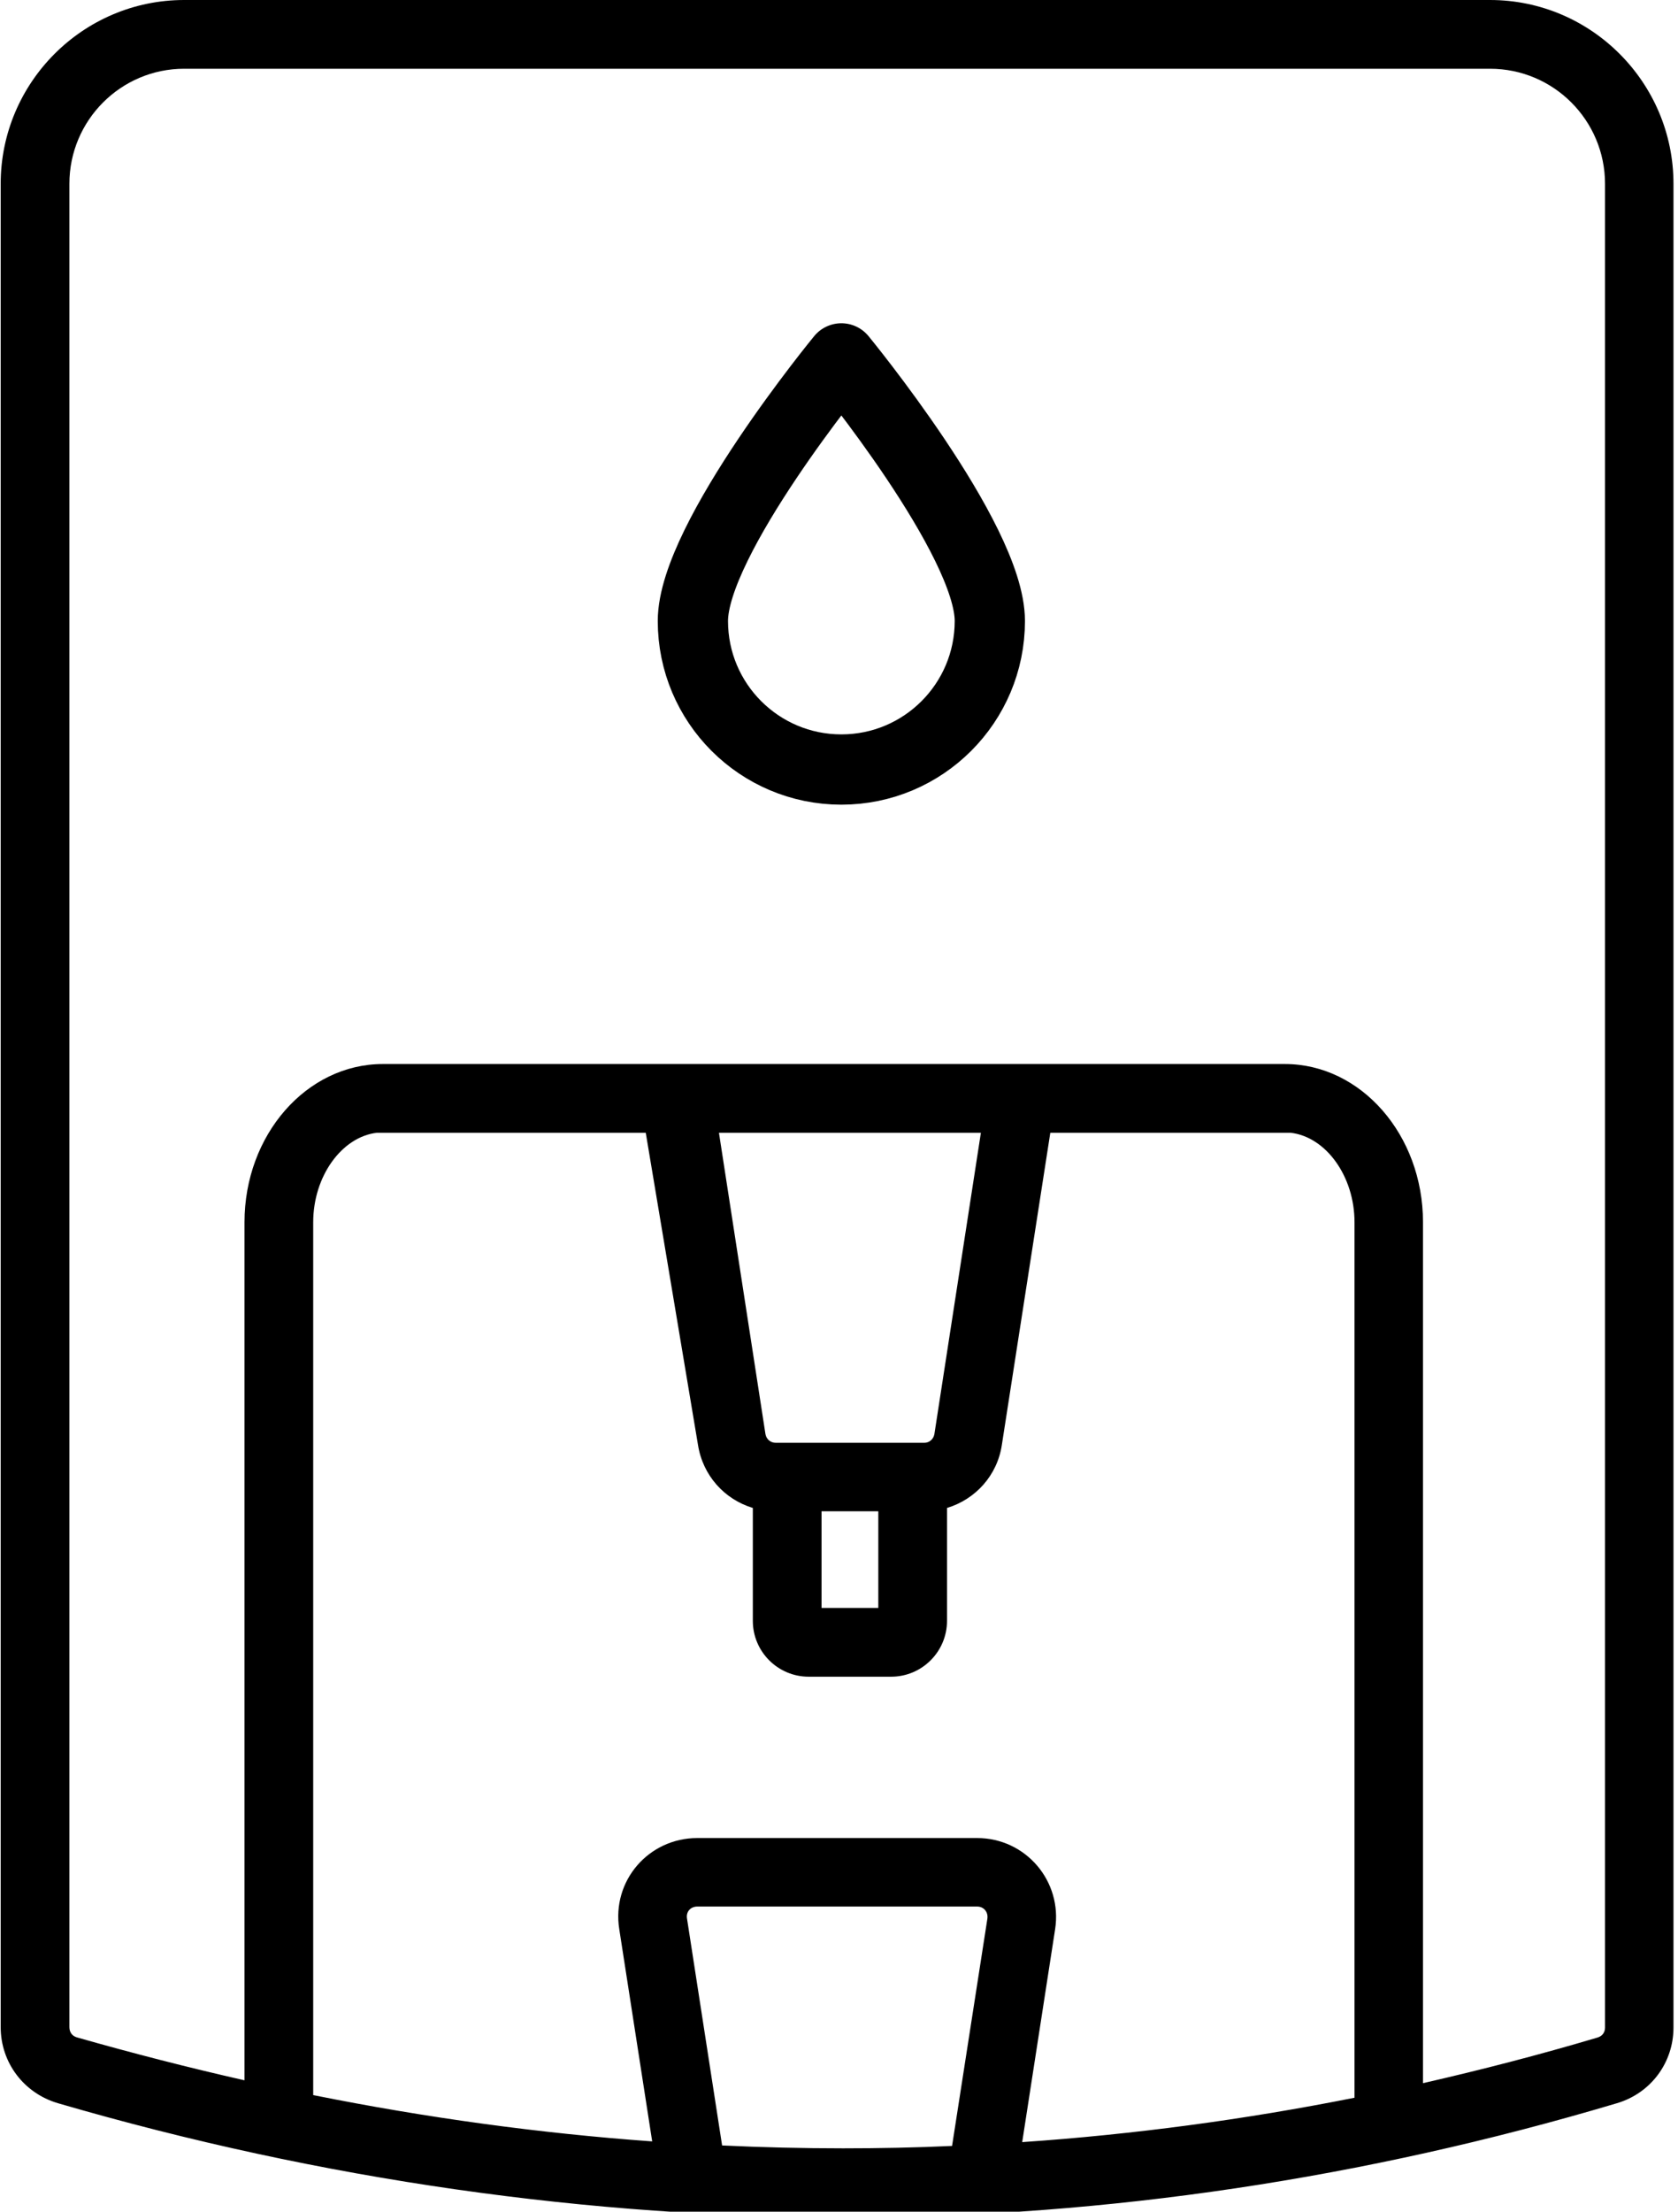
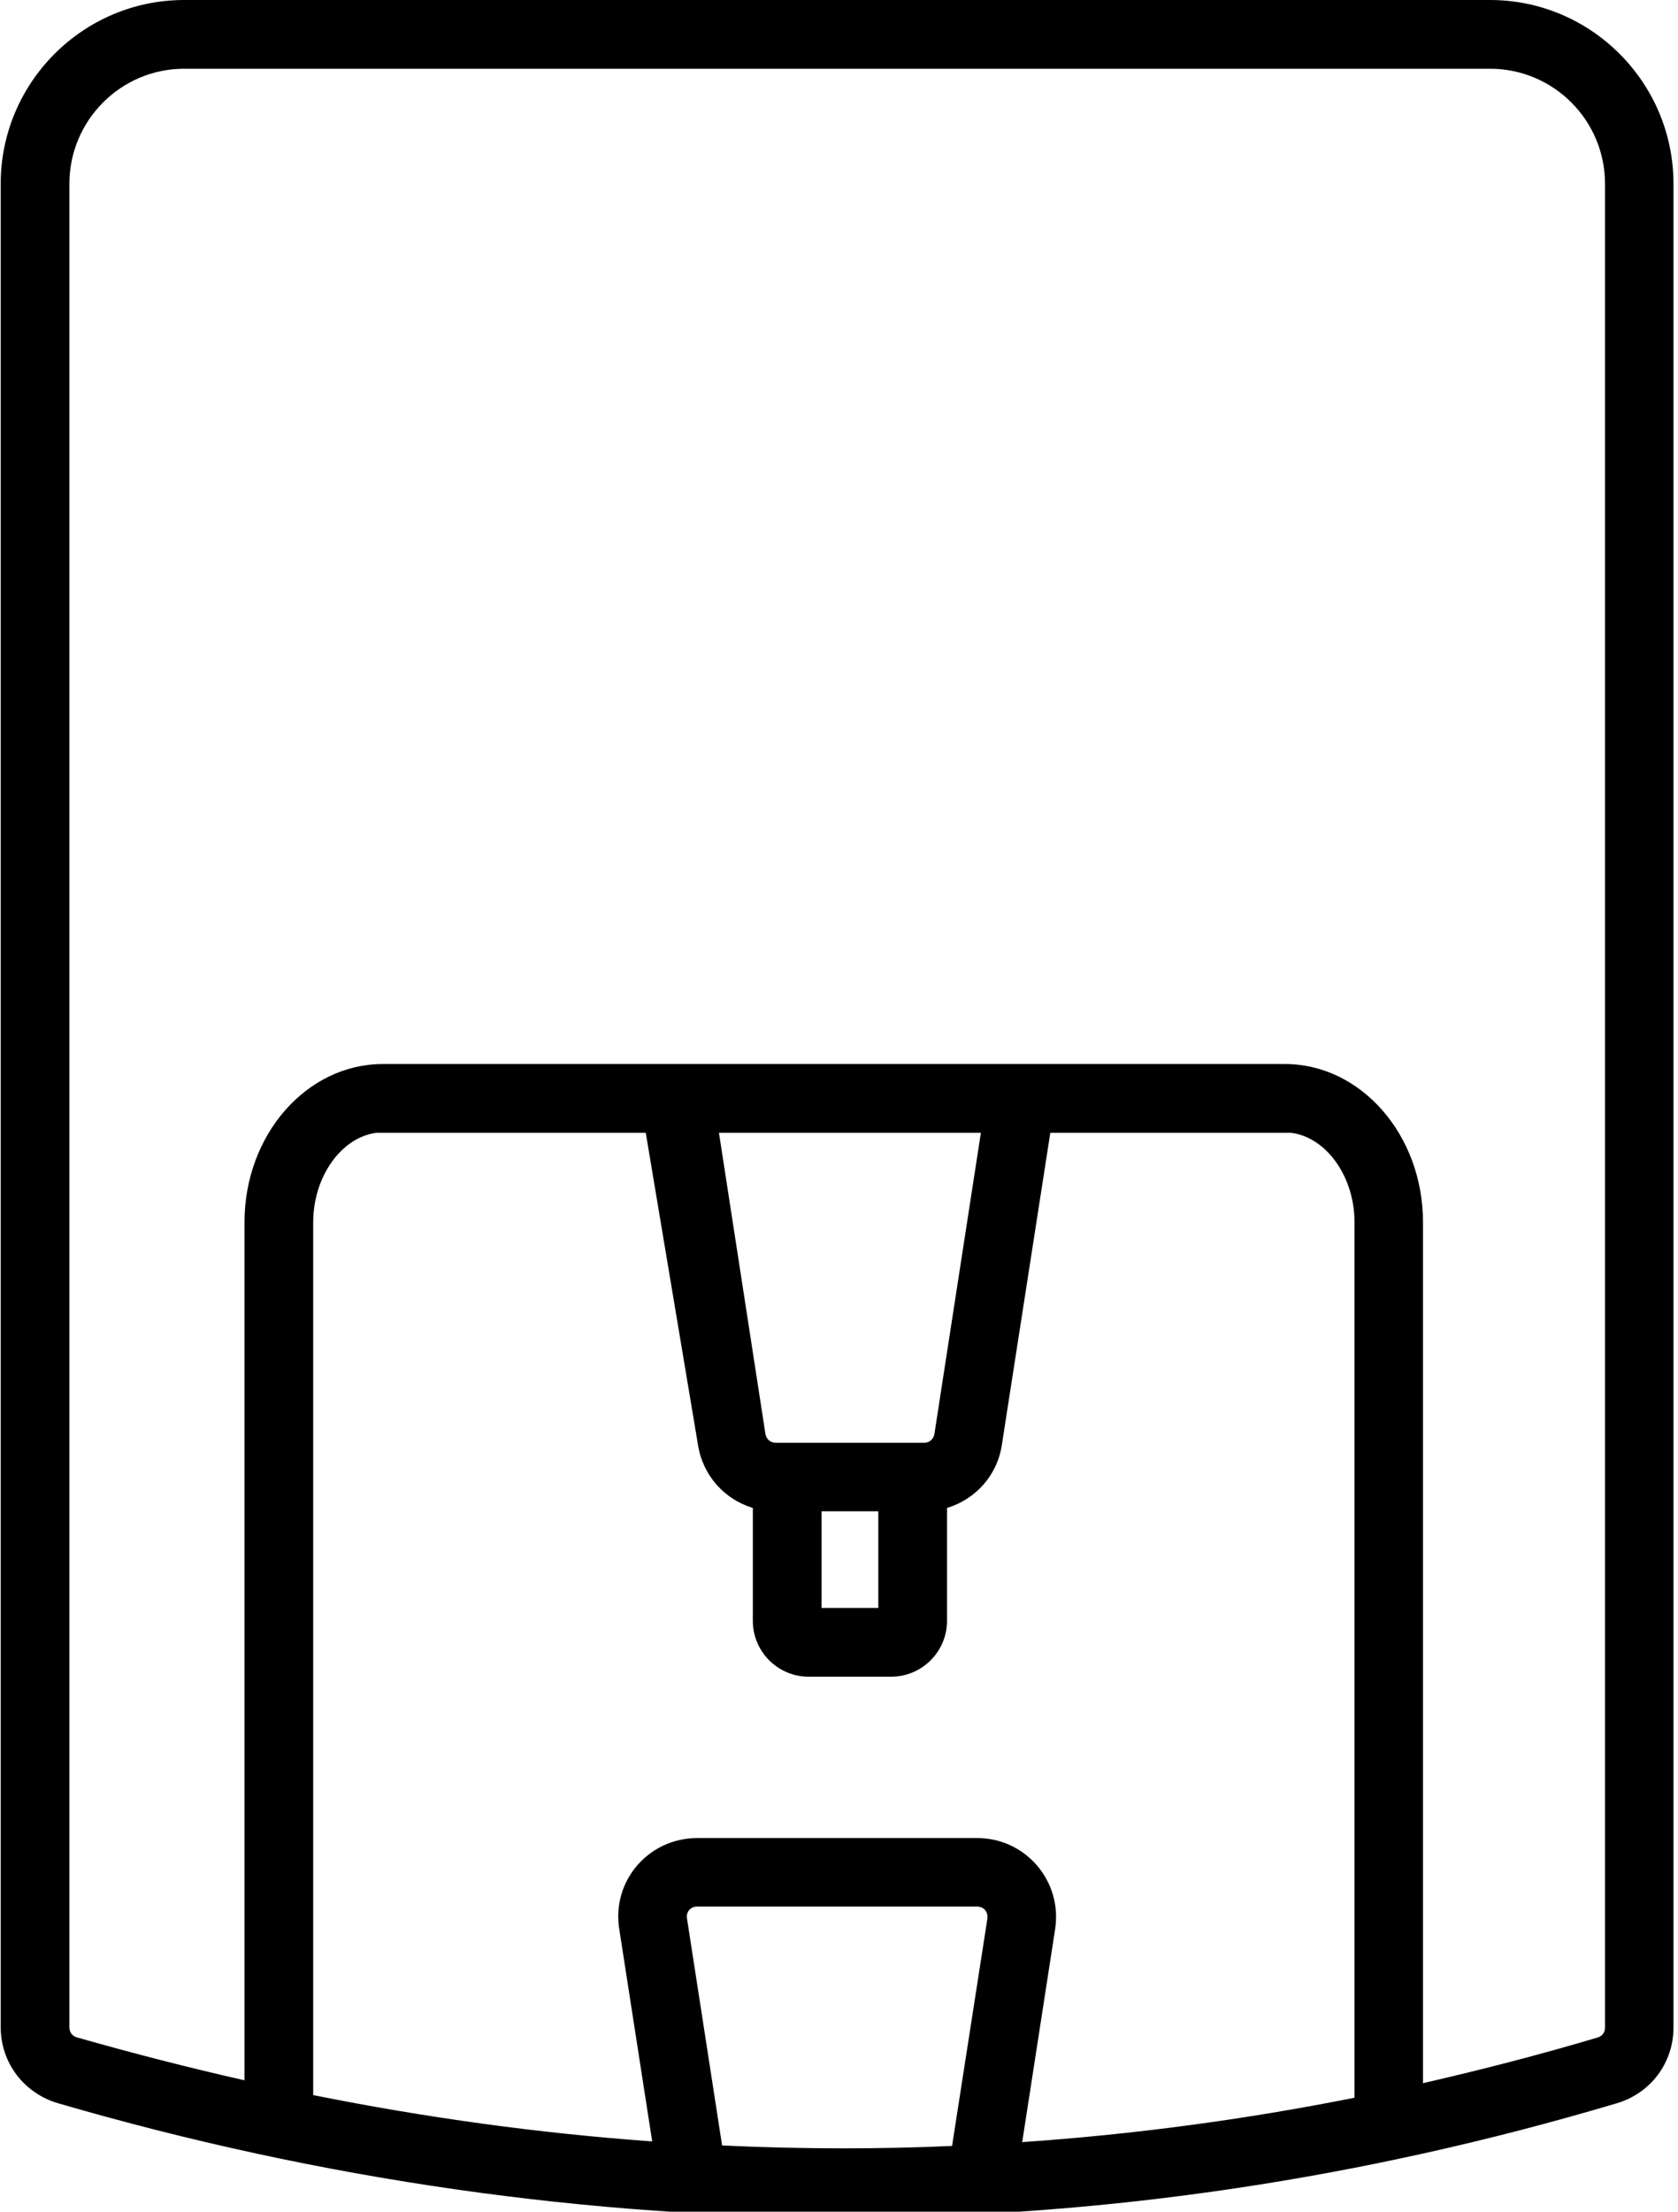
<svg xmlns="http://www.w3.org/2000/svg" width="356" height="469" viewBox="0 0 356 469" fill="none">
  <path fill-rule="evenodd" clip-rule="evenodd" d="M340.516 429.953V38.972C340.516 25.509 329.584 14.577 316.121 14.577H39.068C25.655 14.577 14.723 25.509 14.723 38.972V429.853C14.723 430.916 15.28 431.726 16.291 432.029C28.186 435.42 40.029 438.457 51.873 441.139V259.187C51.873 240.663 65.031 225.631 81.228 225.631H272.594C288.739 225.631 301.899 240.663 301.899 259.187V441.746C314.299 438.912 326.649 435.723 338.897 432.079C339.959 431.776 340.516 430.966 340.516 429.953ZM178.859 455.563C170.306 455.563 161.752 455.361 153.199 454.956L145.759 406.874C145.496 405.389 146.518 404.293 147.935 404.293H207.303C208.736 404.293 209.683 405.464 209.479 406.874L201.988 455.057C194.296 455.412 186.603 455.563 178.859 455.563ZM198.234 304.13C198.032 305.193 197.171 305.952 196.108 305.952H164.576C163.463 305.952 162.602 305.193 162.4 304.13L152.53 240.207H208.103L198.234 304.13ZM174.294 320.478H186.34V340.976H174.294V320.478ZM316.12 0H39.068C17.608 0 0.146 17.512 0.146 38.971V429.852C0.146 437.393 5.055 443.872 12.293 445.997C68.394 462.344 125.291 470.318 180.681 470.24C234.887 470.088 289.548 461.939 343.046 445.997C350.233 443.871 355.041 437.393 355.041 429.953V38.972C355.042 17.512 337.58 0 316.12 0ZM159.718 319.769C153.695 317.947 149.089 312.886 148.077 306.357L137 240.207H79.963C72.522 241.068 66.45 249.419 66.448 259.187V444.277C90.438 449.085 114.427 452.375 138.367 454.096L131.383 409.101C129.737 398.823 137.631 389.767 147.933 389.767H207.301C217.627 389.767 225.425 398.929 223.851 409.101L216.867 454.247C240.452 452.627 263.987 449.489 287.37 444.833V259.187C287.37 249.418 281.297 241.067 273.806 240.207H222.831L212.557 306.357C211.595 312.886 206.939 317.947 200.916 319.769V343.709C200.916 350.238 195.602 355.552 189.073 355.552H171.561C165.032 355.552 159.718 350.238 159.718 343.709V331.739V319.769Z" fill="black" />
-   <path d="M210 131.683C210 149.08 195.897 163.184 178.5 163.184C161.102 163.184 147 149.08 147 131.683C147 114.286 178.5 76 178.5 76C178.5 76 210 114.286 210 131.683Z" stroke="black" stroke-width="14.904" stroke-miterlimit="10" stroke-linecap="round" stroke-linejoin="round" />
</svg>